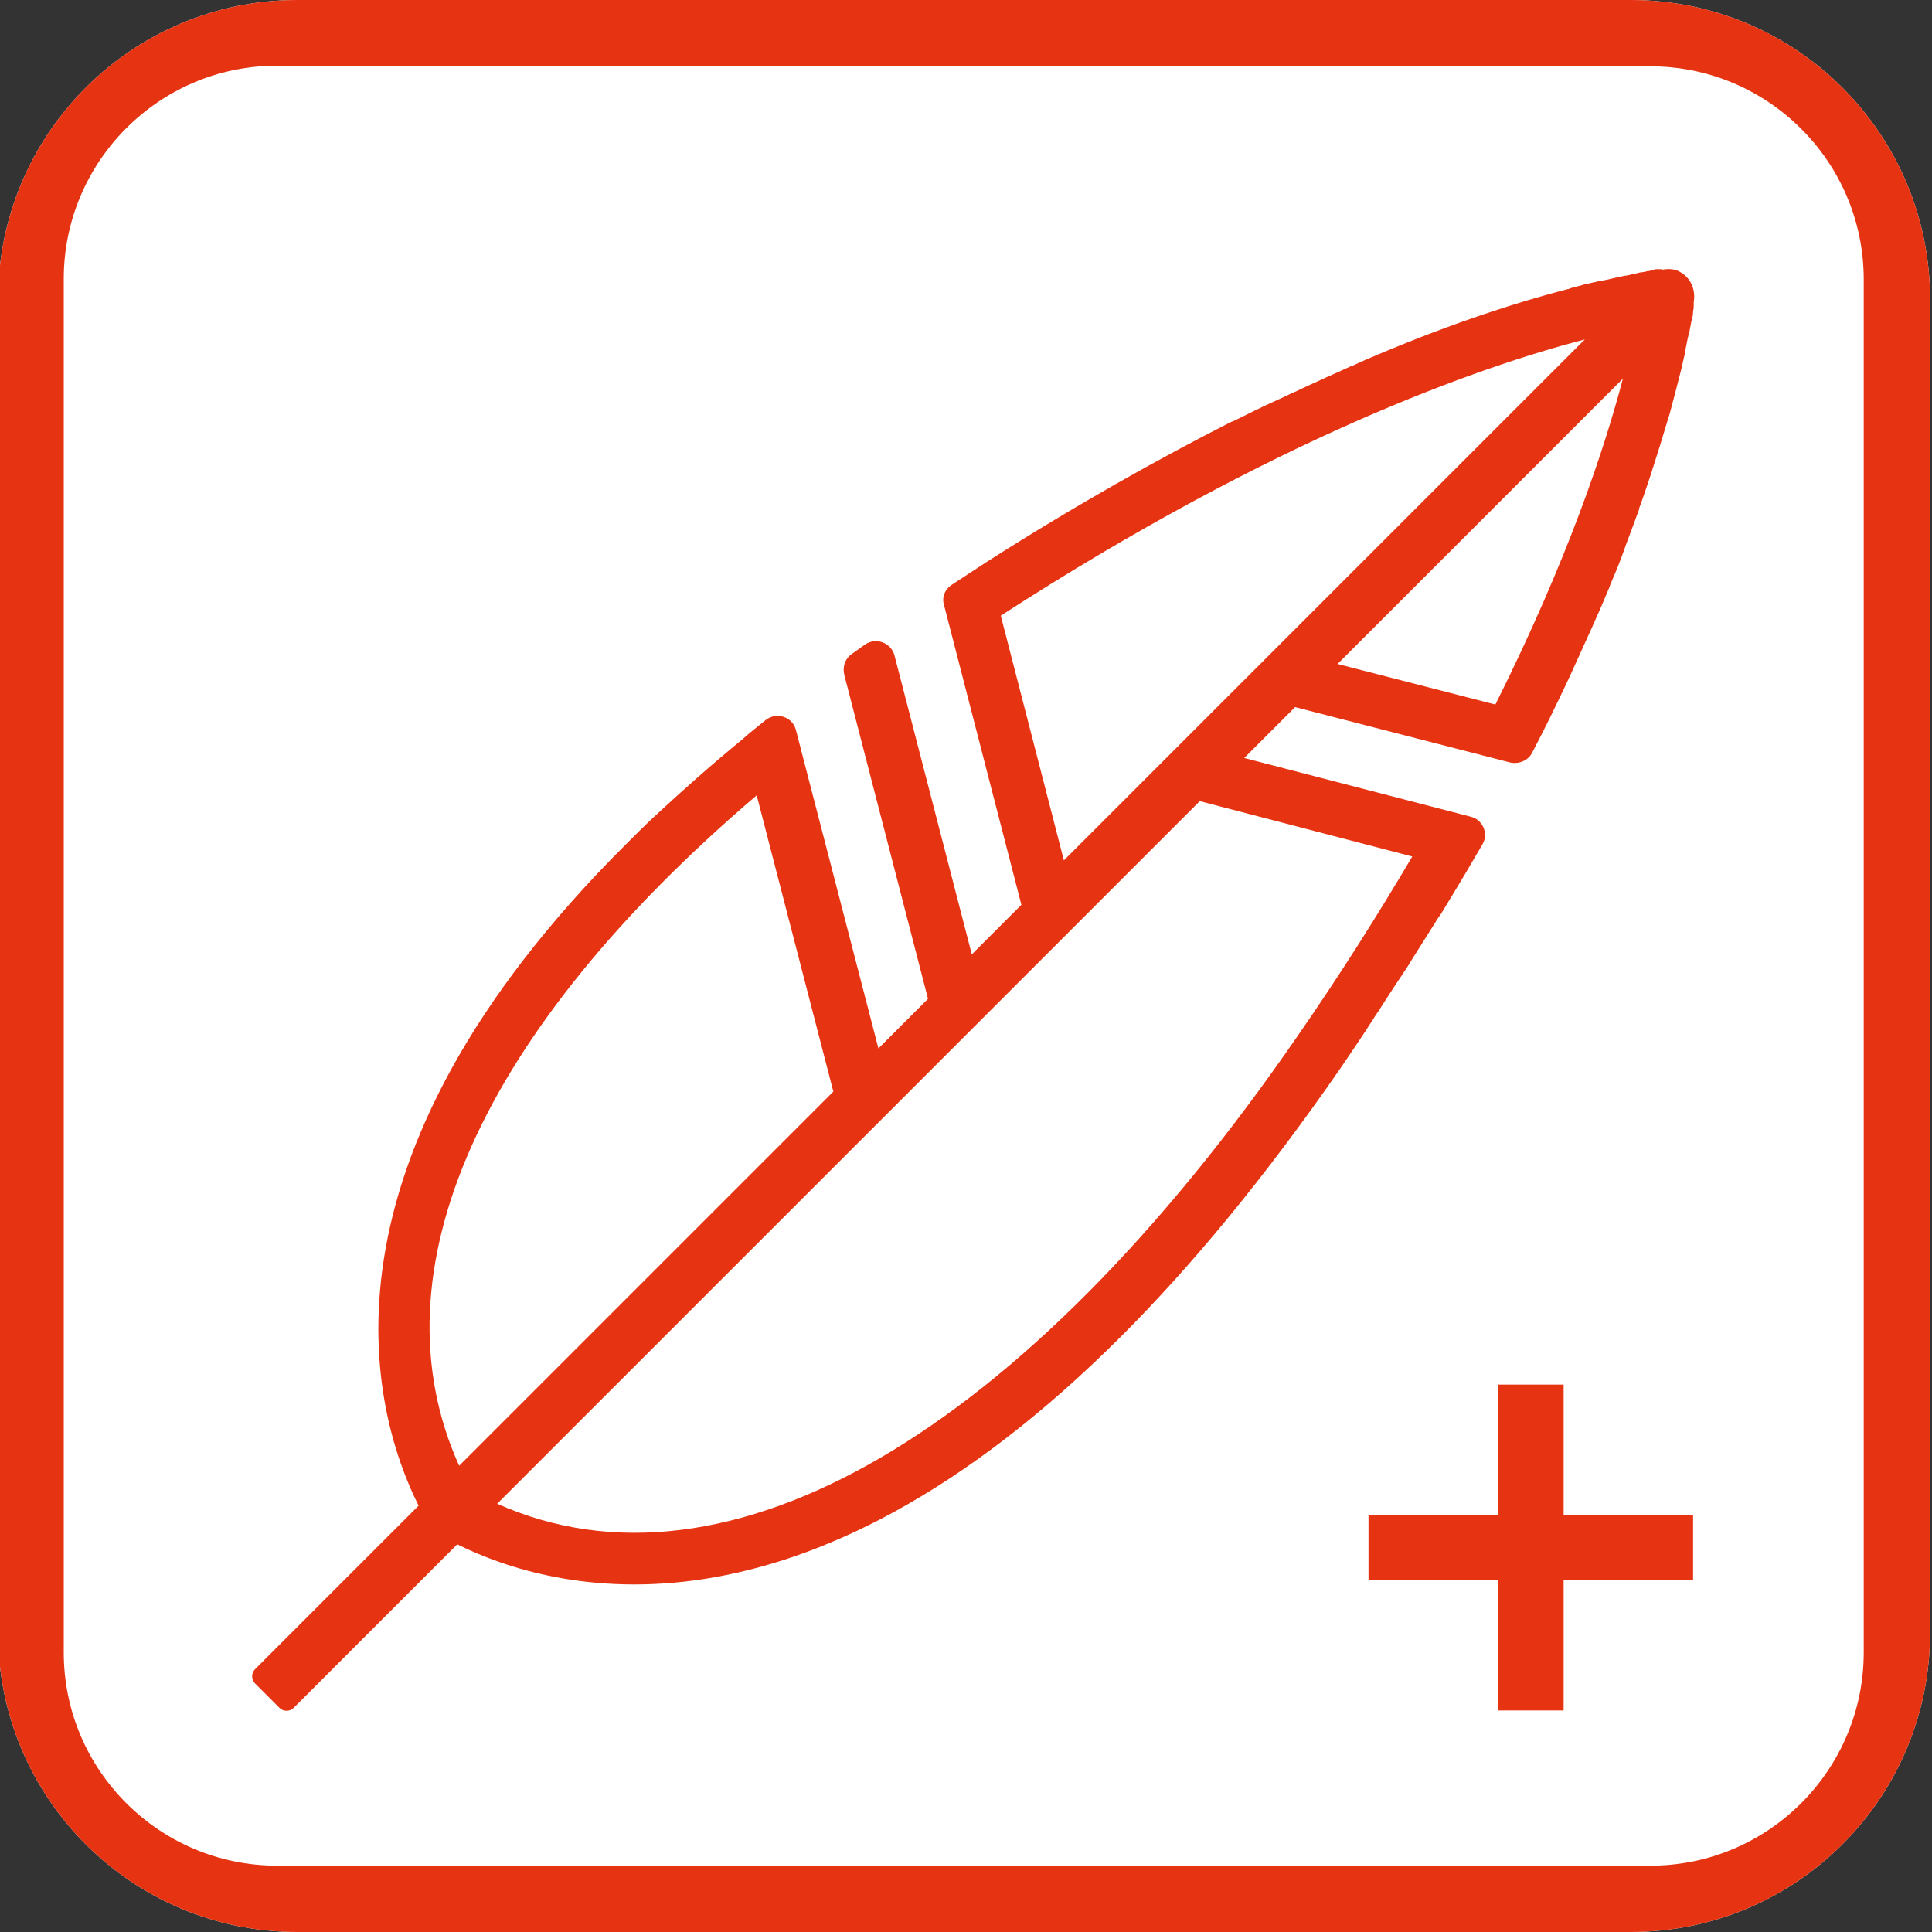
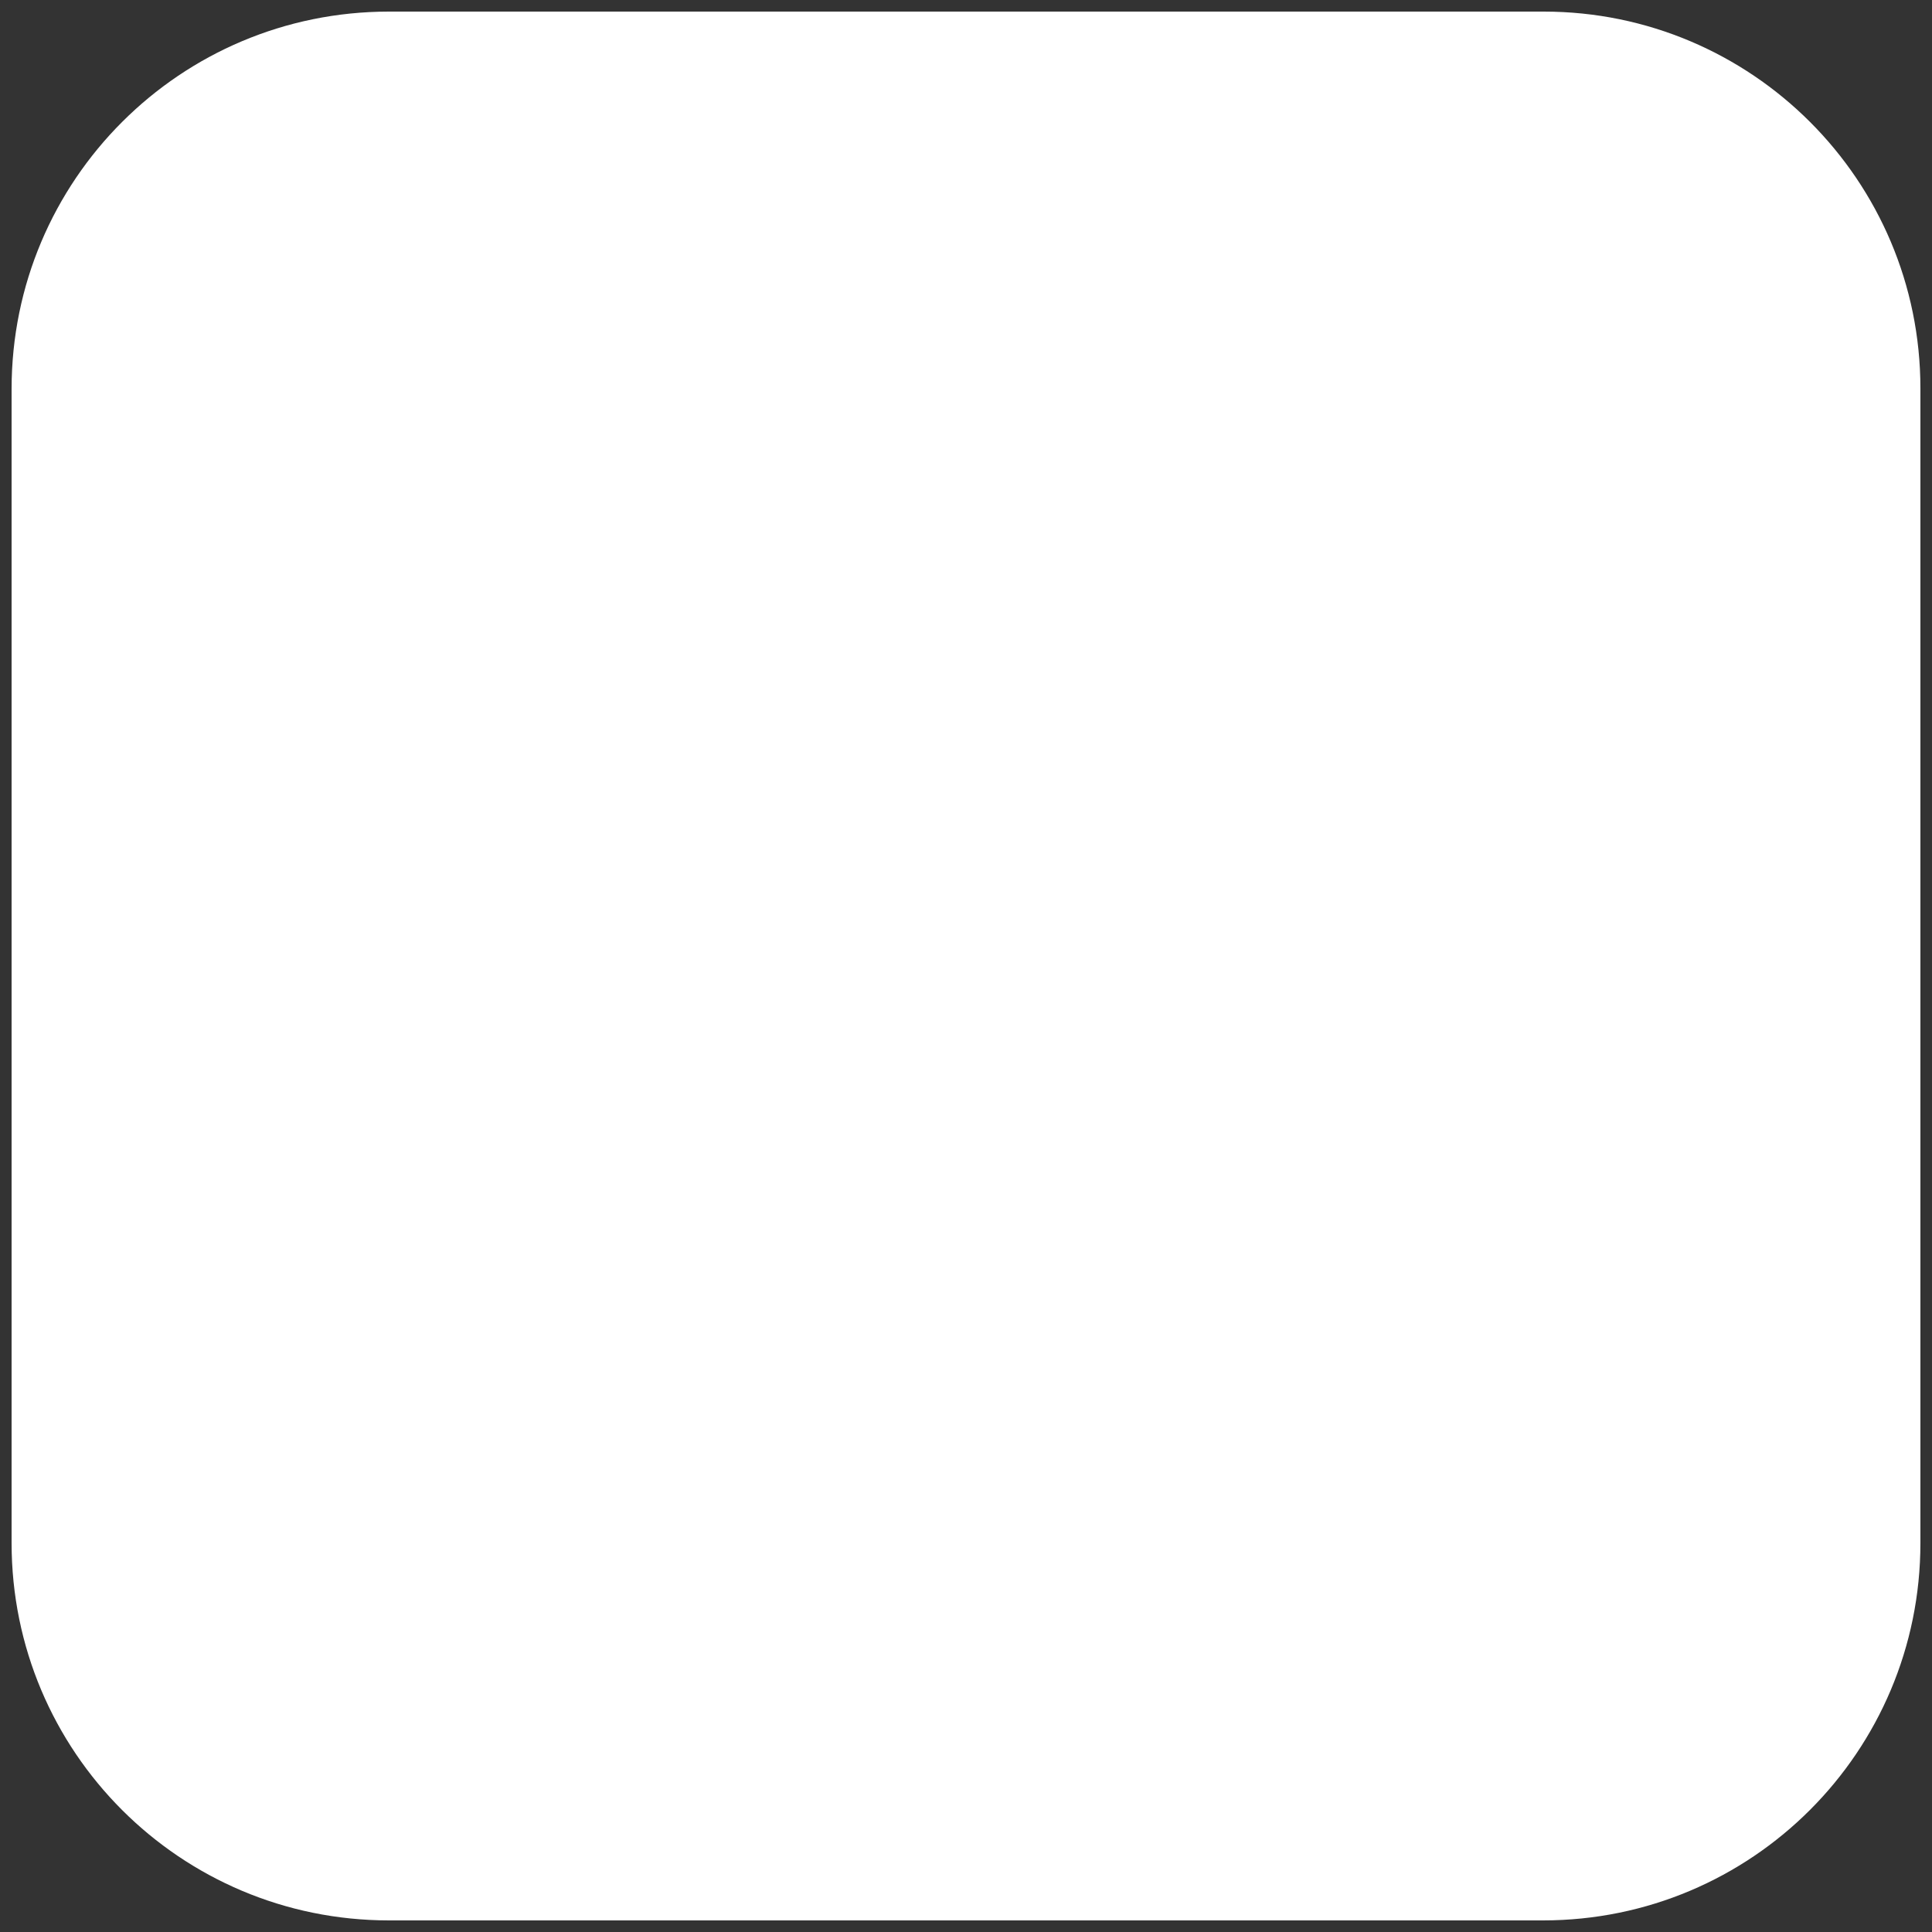
<svg xmlns="http://www.w3.org/2000/svg" xmlns:xlink="http://www.w3.org/1999/xlink" version="1.1" id="Ebene_1" x="0px" y="0px" viewBox="0 0 300 300" style="enable-background:new 0 0 300 300;" xml:space="preserve">
  <rect x="0" y="0" width="300" height="300" fill="#333333" stroke="none" />
  <style type="text/css">
	.st0{fill:#FFFFFF;}
	.st1{clip-path:url(#SVGID_00000080902030079276488800000014539549351353122723_);fill:#FFFFFF;}
	.st2{clip-path:url(#SVGID_00000167377414695885749470000016980853445578793092_);fill:#FFFFFF;}
	.st3{clip-path:url(#SVGID_00000176040765058855865040000015020720712847848839_);fill:#FFFFFF;}
	.st4{clip-path:url(#SVGID_00000121976699843852548720000013904218019937238433_);fill:#E63312;}
	.st5{clip-path:url(#SVGID_00000121976699843852548720000013904218019937238433_);fill:#FFFFFF;}
	.st6{clip-path:url(#SVGID_00000039125505903960358780000005576224736209511347_);fill:#0078AA;}
	.st7{clip-path:url(#SVGID_00000039125505903960358780000005576224736209511347_);fill:#FFFFFF;}
	.st8{clip-path:url(#SVGID_00000061443683087646030070000008079313400517137285_);fill:#E63312;}
	.st9{clip-path:url(#SVGID_00000061443683087646030070000008079313400517137285_);fill:#EC6338;}
	.st10{clip-path:url(#SVGID_00000061443683087646030070000008079313400517137285_);fill:#FFFFFF;}
	.st11{clip-path:url(#SVGID_00000138546636797306285320000000126659626993047980_);fill:#0078AA;}
	.st12{clip-path:url(#SVGID_00000138546636797306285320000000126659626993047980_);fill:#6DAAC9;}
	.st13{clip-path:url(#SVGID_00000138546636797306285320000000126659626993047980_);fill:#FFFFFF;}
	.st14{clip-path:url(#SVGID_00000061469812791432808290000017444523399256910976_);fill:#E63312;}
	.st15{clip-path:url(#SVGID_00000061469812791432808290000017444523399256910976_);fill:#FFFFFF;}
	.st16{clip-path:url(#SVGID_00000152264653563976996120000005852495299718730132_);fill:#E63312;}
	.st17{fill:#E63312;}
	.st18{clip-path:url(#SVGID_00000170244465672244675290000014643787689767221180_);fill:#EC6338;}
	.st19{clip-path:url(#SVGID_00000132078595229802828280000003182891480274652566_);fill:#0078AA;}
	.st20{clip-path:url(#SVGID_00000132078595229802828280000003182891480274652566_);fill:#6DAAC9;}
	.st21{clip-path:url(#SVGID_00000150084683591580302760000008857909897583646386_);fill:#E63312;}
	.st22{clip-path:url(#SVGID_00000120525517295803849930000005366647306839820192_);fill:#E63312;}
	.st23{clip-path:url(#SVGID_00000120525517295803849930000005366647306839820192_);fill:#EC6338;}
	.st24{clip-path:url(#SVGID_00000183938453206433684010000003284883855951836313_);fill:#0078AA;}
	.st25{clip-path:url(#SVGID_00000106845001032701146530000005459189706149593779_);fill:#0078AA;}
	.st26{clip-path:url(#SVGID_00000106845001032701146530000005459189706149593779_);fill:#6DAAC9;}
	.st27{clip-path:url(#SVGID_00000093897219204136776320000000614945979140675993_);fill:#E63312;}
	.st28{clip-path:url(#SVGID_00000025416736051072007970000010539842760793239990_);fill:#E63312;}
	.st29{clip-path:url(#SVGID_00000025416736051072007970000010539842760793239990_);fill:#EC6338;}
	.st30{clip-path:url(#SVGID_00000153687764362801172110000000215716310867383689_);fill:#E63312;}
	.st31{clip-path:url(#SVGID_00000124123862663355353650000000052734563368806030_);fill:#E63312;}
	.st32{clip-path:url(#SVGID_00000137842902390020529490000009916564307114314890_);fill:#FFFFFF;}
	.st33{clip-path:url(#SVGID_00000011023290471733632350000011077513865235516322_);fill:#E63312;}
	.st34{clip-path:url(#SVGID_00000114064692996284016300000015212010545773718954_);fill:#FFFFFF;}
	.st35{clip-path:url(#SVGID_00000077307820052934371540000017946714899375787176_);fill:#0078AA;}
	.st36{clip-path:url(#SVGID_00000052067119434222877560000007357785589593632667_);}
	.st37{fill:#EC6338;}
	.st38{clip-path:url(#SVGID_00000176756646850873361650000005748012476043849140_);}
	.st39{clip-path:url(#SVGID_00000024720747139106619910000007046748842923162779_);fill:#0078AA;}
	.st40{clip-path:url(#SVGID_00000024720747139106619910000007046748842923162779_);fill:#478FBB;}
	.st41{clip-path:url(#SVGID_00000170238566457914297470000001944521888881106864_);fill:#E63312;}
	.st42{clip-path:url(#SVGID_00000034084135721583284680000013299709237651343785_);fill:#E63312;}
	.st43{clip-path:url(#SVGID_00000034084135721583284680000013299709237651343785_);fill:#EC6338;}
	.st44{clip-path:url(#SVGID_00000152986041077342115620000018157673149884672429_);fill:#0078AA;}
	.st45{clip-path:url(#SVGID_00000178892984355486838210000004213920647750317984_);fill:#0078AA;}
	.st46{clip-path:url(#SVGID_00000178892984355486838210000004213920647750317984_);fill:#6DAAC9;}
	.st47{clip-path:url(#SVGID_00000001659956356429490780000015656519203818348717_);fill:#E63312;}
	.st48{clip-path:url(#SVGID_00000008844500961324224650000005187153042656458117_);fill:#E63312;}
	.st49{clip-path:url(#SVGID_00000029046872515511050520000012759256110759063692_);fill:#E63312;}
	.st50{clip-path:url(#SVGID_00000029046872515511050520000012759256110759063692_);fill:#EC6338;}
	.st51{clip-path:url(#SVGID_00000043455887820418339150000017127671760740587140_);fill:#E63312;}
	.st52{clip-path:url(#SVGID_00000077316040559086907620000000187766019663153592_);fill:#E63312;}
	.st53{clip-path:url(#SVGID_00000169538997444501094120000006068436981716155309_);fill:#96AC1A;}
	.st54{clip-path:url(#SVGID_00000173850448848927120460000018353635593859039136_);fill:#0078AA;}
	.st55{clip-path:url(#SVGID_00000173850448848927120460000018353635593859039136_);fill:#A9C1DB;}
</style>
  <path class="st0" d="M239.6,298.2H60.4C28,298.2,1.8,272,1.8,239.6V60.4C1.8,28,28,1.8,60.4,1.8h179.3c32.3,0,58.5,26.2,58.5,58.5  v179.3C298.2,272,272,298.2,239.6,298.2z" />
  <g>
    <defs>
-       <rect id="SVGID_00000088114888933676120690000013906514949553941177_" x="-0.3" width="300" height="300" />
-     </defs>
+       </defs>
    <clipPath id="SVGID_00000154416156164725317640000016722733327257460404_">
      <use xlink:href="#SVGID_00000088114888933676120690000013906514949553941177_" style="overflow:visible;" />
    </clipPath>
    <path style="clip-path:url(#SVGID_00000154416156164725317640000016722733327257460404_);fill:#FFFFFF;" d="M46.2,0   C20.5,0-0.3,20.8-0.3,46.5v207c0,25.7,20.8,46.5,46.5,46.5h207c25.7,0,46.5-20.8,46.5-46.5v-207c0-25.7-20.8-46.5-46.5-46.5H46.2z" />
  </g>
  <g>
    <defs>
-       <path id="SVGID_00000126288940038014655160000003672554731054772126_" d="M46.2,0C20.5,0-0.3,20.8-0.3,46.5v207    c0,25.7,20.8,46.5,46.5,46.5h207c25.7,0,46.5-20.8,46.5-46.5v-207c0-25.7-20.8-46.5-46.5-46.5H46.2z" />
-     </defs>
+       </defs>
    <clipPath id="SVGID_00000126293878098737179700000003759651018743089565_">
      <use xlink:href="#SVGID_00000126288940038014655160000003672554731054772126_" style="overflow:visible;" />
    </clipPath>
-     <path style="clip-path:url(#SVGID_00000126293878098737179700000003759651018743089565_);fill:#E63312;" d="M43,10.2   c-18.3,0-33.1,14.9-33.1,33.1v213.3c0,18.3,14.9,33.1,33.1,33.1h213.3c18.3,0,33.1-14.9,33.1-33.1V43.4c0-18.3-14.9-33.1-33.1-33.1   H43z M256.3,300H43c-23.9,0-43.4-19.5-43.4-43.4V43.4C-0.3,19.4,19.1,0,43,0h213.3c23.9,0,43.4,19.4,43.4,43.4v213.3   C299.7,280.5,280.2,300,256.3,300" />
-     <path style="clip-path:url(#SVGID_00000126293878098737179700000003759651018743089565_);fill:#E63312;" d="M261,42.3   c-0.9-0.6-2-0.6-3-0.4v-0.1c-0.1,0-0.2,0-0.3,0c-0.1,0-0.1,0-0.2,0c-0.1,0-0.2,0-0.3,0c-0.1,0-0.3,0-0.4,0.1c-0.1,0-0.2,0-0.3,0.1   c-0.2,0-0.4,0.1-0.6,0.1c-0.1,0-0.2,0-0.4,0.1c-0.2,0-0.5,0.1-0.8,0.1c-0.1,0-0.3,0.1-0.4,0.1c-0.3,0.1-0.6,0.1-0.9,0.2   c-0.1,0-0.3,0.1-0.4,0.1c-0.4,0.1-0.7,0.1-1.1,0.2c-0.1,0-0.3,0.1-0.5,0.1c-0.4,0.1-0.9,0.2-1.3,0.3c-0.1,0-0.3,0.1-0.4,0.1   c-0.5,0.1-1,0.2-1.6,0.3c-0.1,0-0.3,0.1-0.4,0.1c-0.6,0.1-1.2,0.3-1.8,0.4c-0.1,0-0.2,0.1-0.3,0.1c-0.7,0.2-1.4,0.3-2.1,0.6   c0,0-0.1,0-0.1,0c-7.3,1.9-17.2,5-29.3,10.1c-0.1,0-0.1,0-0.2,0.1c-1.3,0.5-2.6,1.1-3.9,1.7c-0.1,0-0.2,0.1-0.3,0.1   c-1.3,0.6-2.6,1.2-4,1.8c-0.1,0.1-0.3,0.1-0.4,0.2c-1.3,0.6-2.7,1.2-4.1,1.9c-0.2,0.1-0.3,0.1-0.5,0.2c-1.4,0.7-2.8,1.3-4.3,2   c-0.1,0.1-0.3,0.1-0.4,0.2c-1.5,0.7-3,1.5-4.5,2.2c-0.1,0-0.2,0.1-0.3,0.1c-11.4,5.8-24.1,12.9-37.9,21.7c-1.8,1.2-3.7,2.4-5.5,3.6   c-1.1,0.7-1.6,2-1.2,3.2l12,46.5l-7.7,7.7l-12-46.4c-0.5-2-2.9-2.9-4.6-1.7c-0.7,0.5-1.4,1-2.1,1.5c-1,0.7-1.4,2-1.1,3.2l13,50.3   l-7.7,7.7l-12.8-49.4c-0.5-2.1-3-2.9-4.7-1.6c-1.2,1-2.4,1.9-3.5,2.9c-5,4.1-9.6,8.2-13.8,12.1c-1.4,1.3-2.8,2.7-4.1,4   C47.2,180.7,57.6,219,65,233.8l-25.4,25.4c-0.6,0.6-0.6,1.6,0,2.2l3.8,3.8c0.6,0.6,1.6,0.6,2.2,0L71,239.8   c14.9,7.4,53.1,17.7,103.1-32.3c10.8-10.8,22.2-24.5,34.1-41.7c1.7-2.5,3.4-5,5-7.5c0.4-0.7,0.9-1.3,1.3-2c1.2-1.9,2.4-3.7,3.6-5.5   c0.4-0.6,0.8-1.2,1.2-1.9c1.2-1.9,2.4-3.8,3.6-5.7c0.2-0.4,0.5-0.8,0.8-1.2c1.4-2.3,2.8-4.6,4.1-6.8c0.8-1.4,1.6-2.7,2.4-4.1   c1-1.7,0-3.9-1.9-4.3l-35.1-9.1l7.9-7.9l33.4,8.6c1.3,0.3,2.8-0.3,3.4-1.5c1-1.9,1.9-3.7,2.8-5.5c1.1-2.3,2.2-4.5,3.2-6.7   c0.2-0.4,0.3-0.7,0.5-1.1c2-4.4,3.9-8.5,5.5-12.4c0.1-0.3,0.2-0.6,0.3-0.8c0.8-1.8,1.5-3.6,2.1-5.3c0-0.1,0.1-0.2,0.1-0.3   c0.7-1.9,1.4-3.7,2-5.4c0.1-0.1,0.1-0.3,0.1-0.4c0.6-1.6,1.1-3.1,1.6-4.6c0.1-0.2,0.1-0.4,0.2-0.6c1-3.1,1.9-6,2.7-8.7   c0.1-0.2,0.1-0.4,0.2-0.6c0.7-2.6,1.3-4.9,1.8-6.9c0-0.1,0.1-0.3,0.1-0.4c0.2-0.9,0.4-1.8,0.6-2.6c0-0.1,0-0.1,0-0.2   c0.2-0.9,0.3-1.7,0.5-2.4c0-0.1,0-0.2,0.1-0.3c0.1-0.6,0.2-1.1,0.3-1.6c0-0.1,0-0.2,0.1-0.3c0.1-0.5,0.2-1,0.2-1.4c0,0,0-0.1,0-0.1   c0.1-0.3,0.1-0.6,0.1-0.8c0-0.1,0-0.1,0-0.2c0-0.2,0-0.3,0-0.4C263.3,45.2,262.7,43.3,261,42.3 M155.4,95.6   c42.5-27.5,74.2-38.6,90.7-42.9l-80.9,80.9L155.4,95.6z M117.5,123.5l11.9,46l-58.1,58.1C57.7,197.5,74.6,160.1,117.5,123.5    M219.3,133c-5.2,8.8-11.1,18.2-17.9,28c-42.6,61.8-88.6,88.4-124.2,72.5l109.1-109.1L219.3,133z M232.2,109.4l-24.5-6.3l44.3-44.3   C249.2,69.5,243.5,86.8,232.2,109.4" />
-     <polygon style="clip-path:url(#SVGID_00000126293878098737179700000003759651018743089565_);fill:#E63312;" points="232.6,215    242.8,215 242.8,235.2 262.9,235.2 262.9,245.4 242.8,245.4 242.8,265.6 232.6,265.6 232.6,245.4 212.5,245.4 212.5,235.2    232.6,235.2  " />
  </g>
</svg>